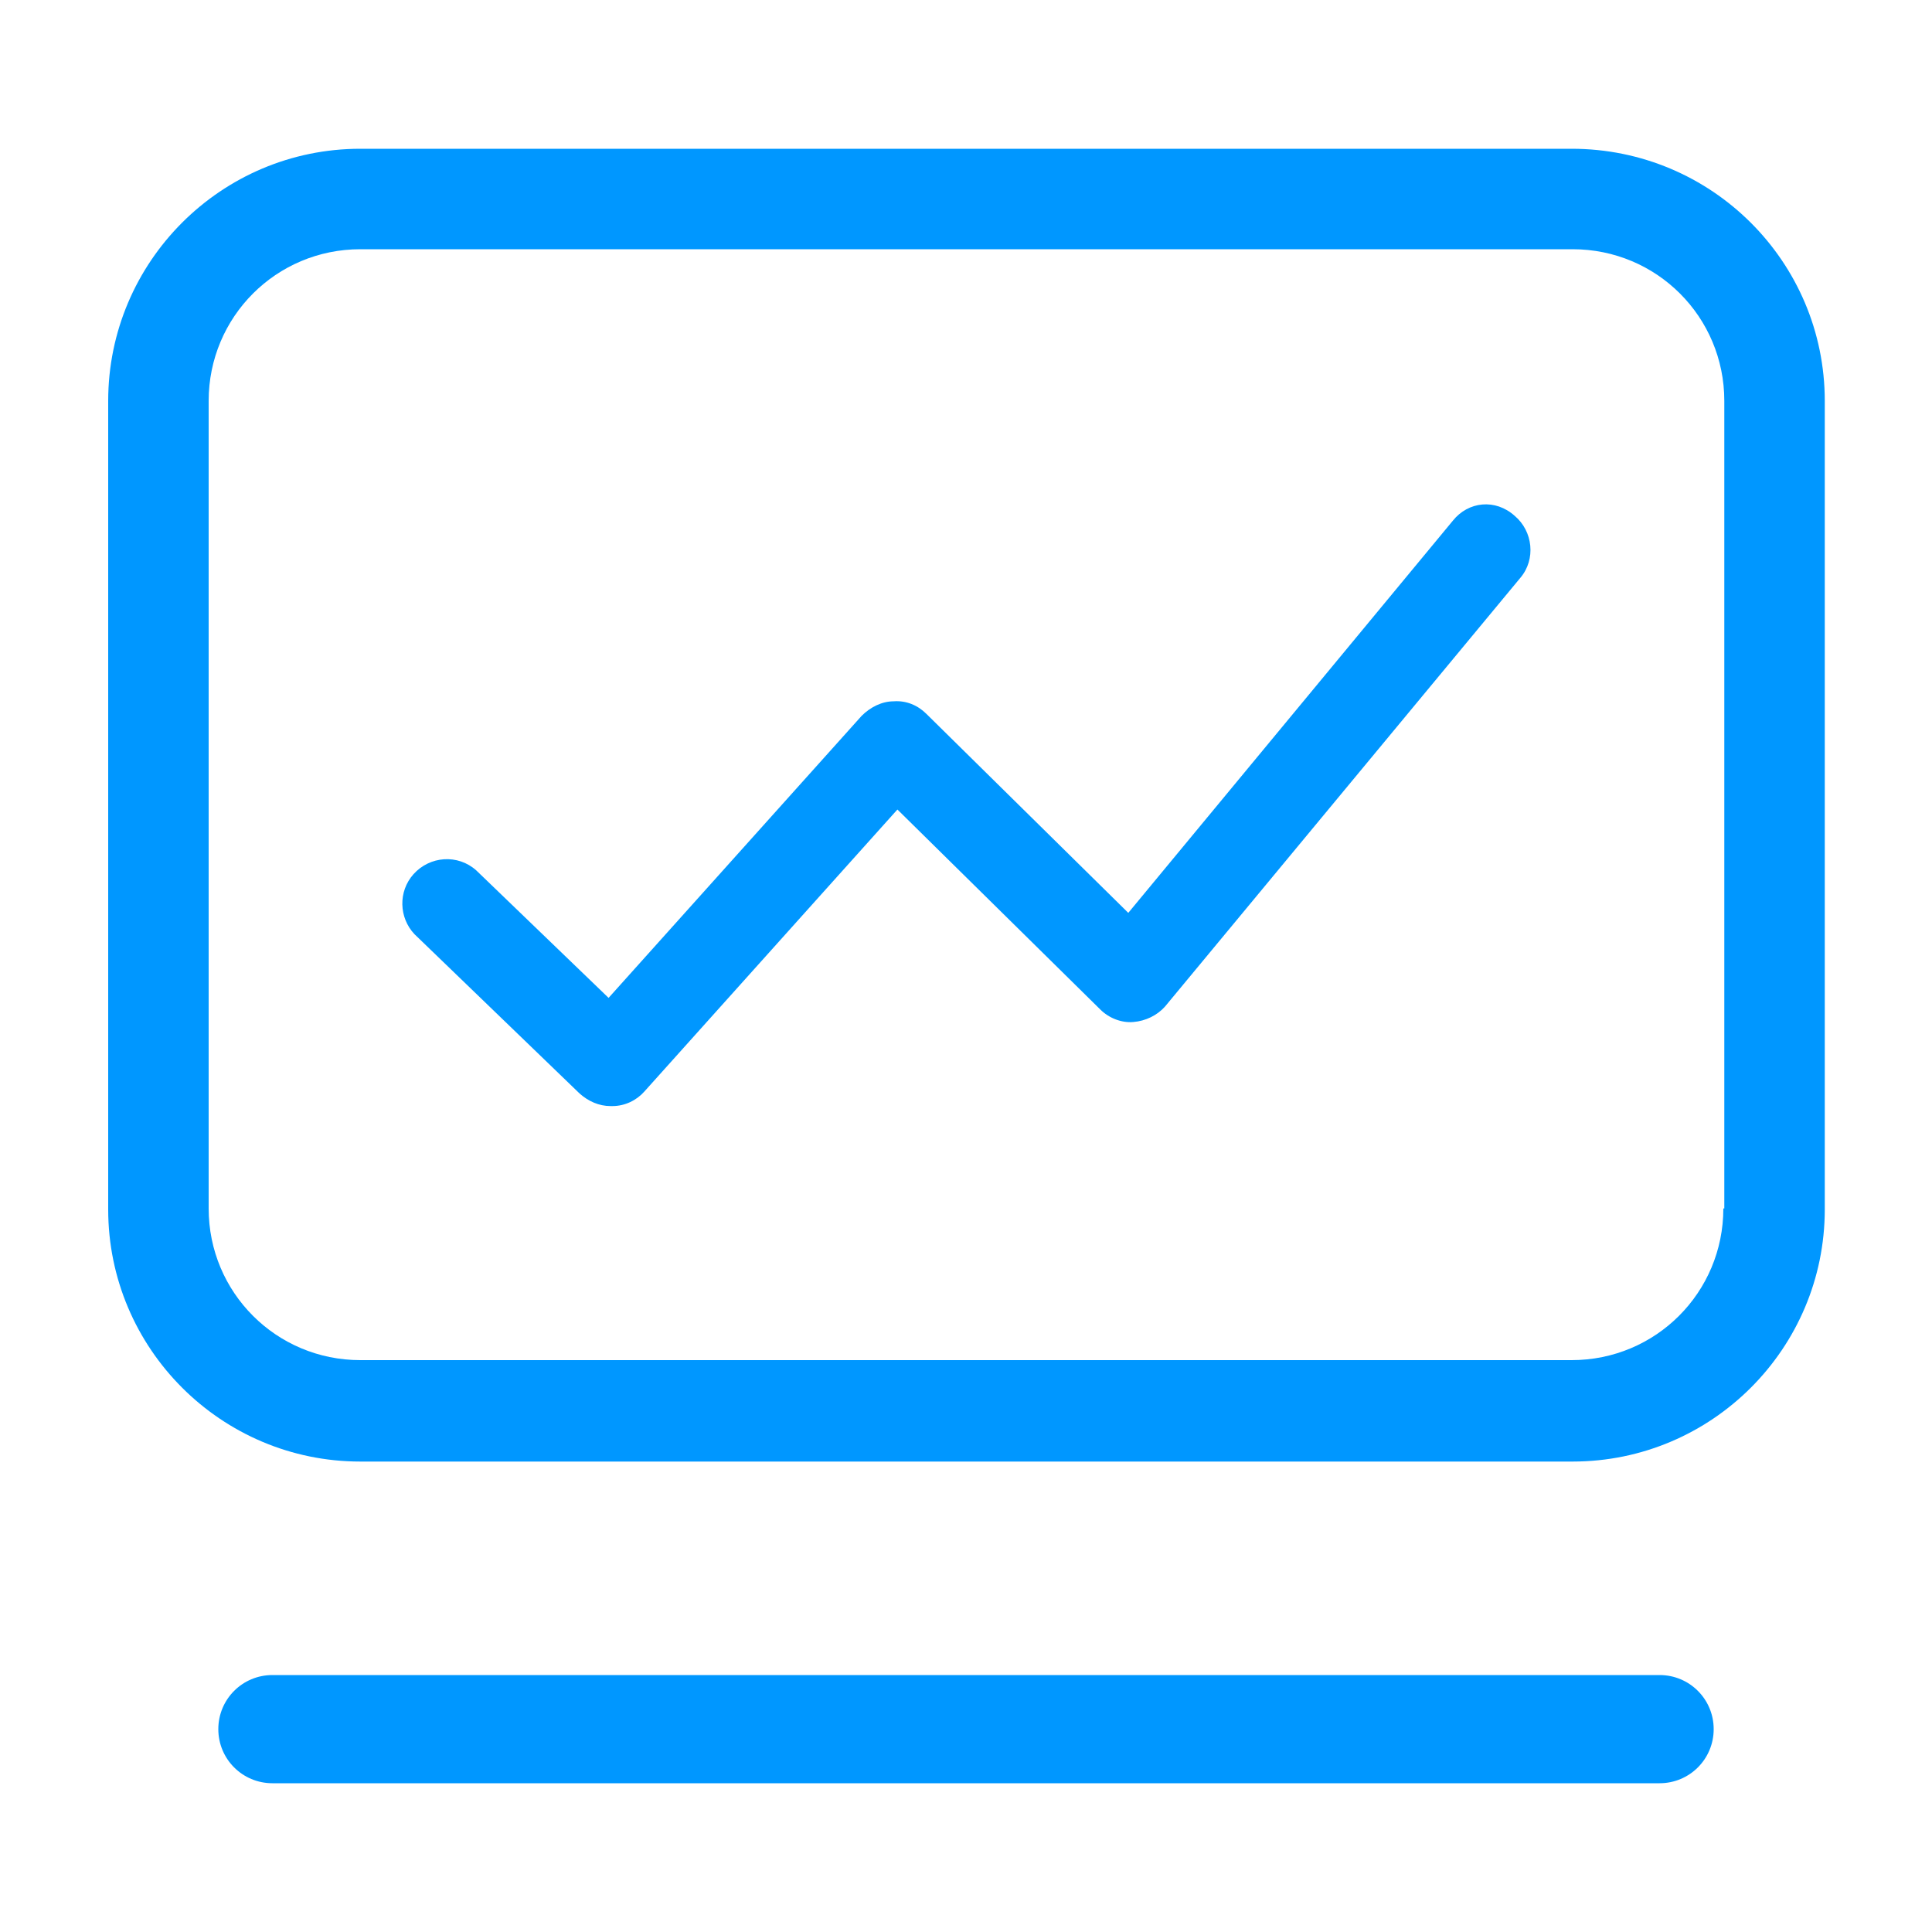
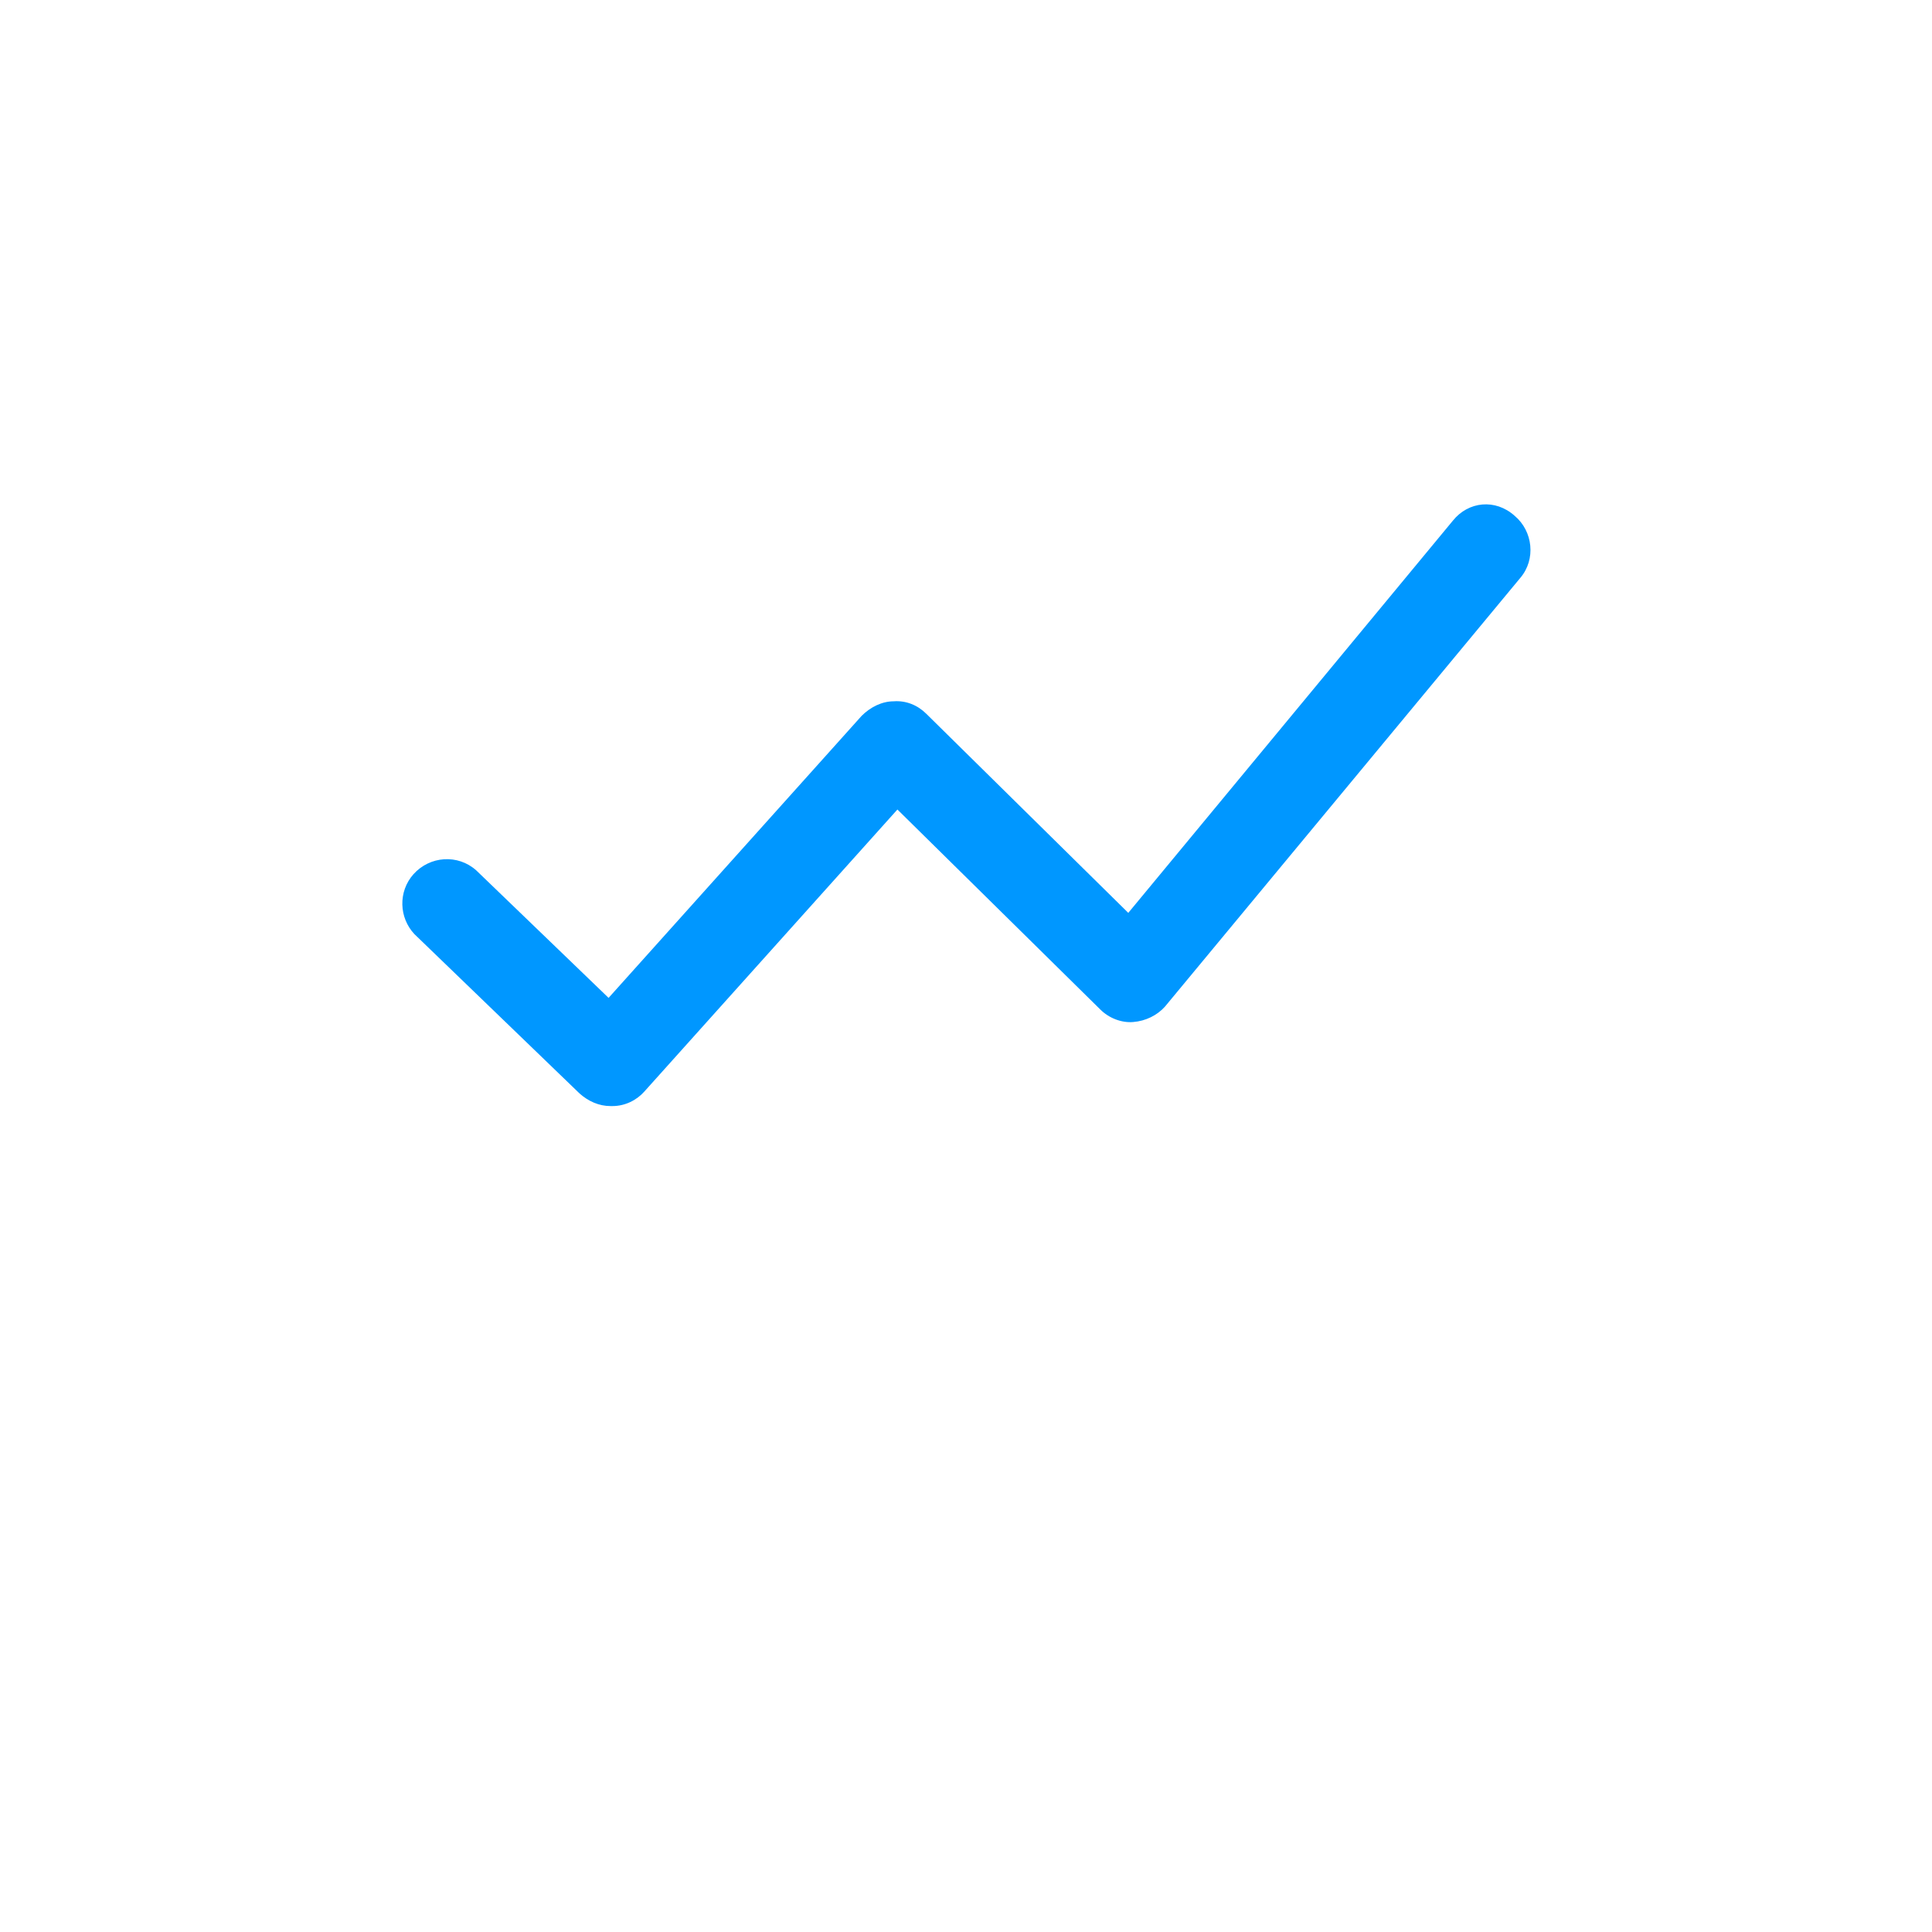
<svg xmlns="http://www.w3.org/2000/svg" version="1.0" id="图层_1" x="0px" y="0px" viewBox="0 0 200 200" style="enable-background:new 0 0 200 200;" xml:space="preserve">
  <style type="text/css">
	.st0{fill:#0097FF;}
</style>
-   <path class="st0" d="M162.7,15.4H37.3c-14.4,0-26.1,11.7-26.1,26.1v83.7c0,14.4,11.7,26.1,26.1,26.1l0,0h125.5  c14.4,0,26.1-11.7,26.1-26.1V41.5C188.9,27.1,177.2,15.4,162.7,15.4z M178.4,125.1c0,8.7-7,15.7-15.7,15.7c0,0,0,0,0,0H37.3  c-8.7,0-15.7-7-15.7-15.7l0,0V41.5c0-8.7,7-15.7,15.7-15.7l0,0h125.5c8.7,0,15.7,7,15.7,15.7l0,0V125.1z M28.2,184.6  c-3.1,0-5.6-2.5-5.6-5.6c0-3.1,2.5-5.6,5.6-5.6h143.6c3.1,0,5.6,2.5,5.6,5.6c0,3.1-2.5,5.6-5.6,5.6H28.2z" />
  <path class="st0" d="M150.4,53.9l-33.6,40.6L95.9,73.9c-0.9-0.9-2.1-1.4-3.4-1.3c-1.2,0-2.4,0.6-3.3,1.5L63,103.3L49.3,90.1  c-1.9-1.7-4.8-1.5-6.5,0.4c-1.6,1.8-1.5,4.5,0.1,6.2L60,113.2c0.9,0.8,2,1.3,3.2,1.3h0.2c1.3,0,2.5-0.6,3.3-1.5l26.2-29.2l21,20.7  c0.9,0.9,2.2,1.4,3.4,1.3c1.3-0.1,2.5-0.7,3.3-1.6l36.8-44.4c1.6-1.9,1.3-4.8-0.6-6.4C154.8,51.6,152,51.9,150.4,53.9L150.4,53.9z" />
</svg>